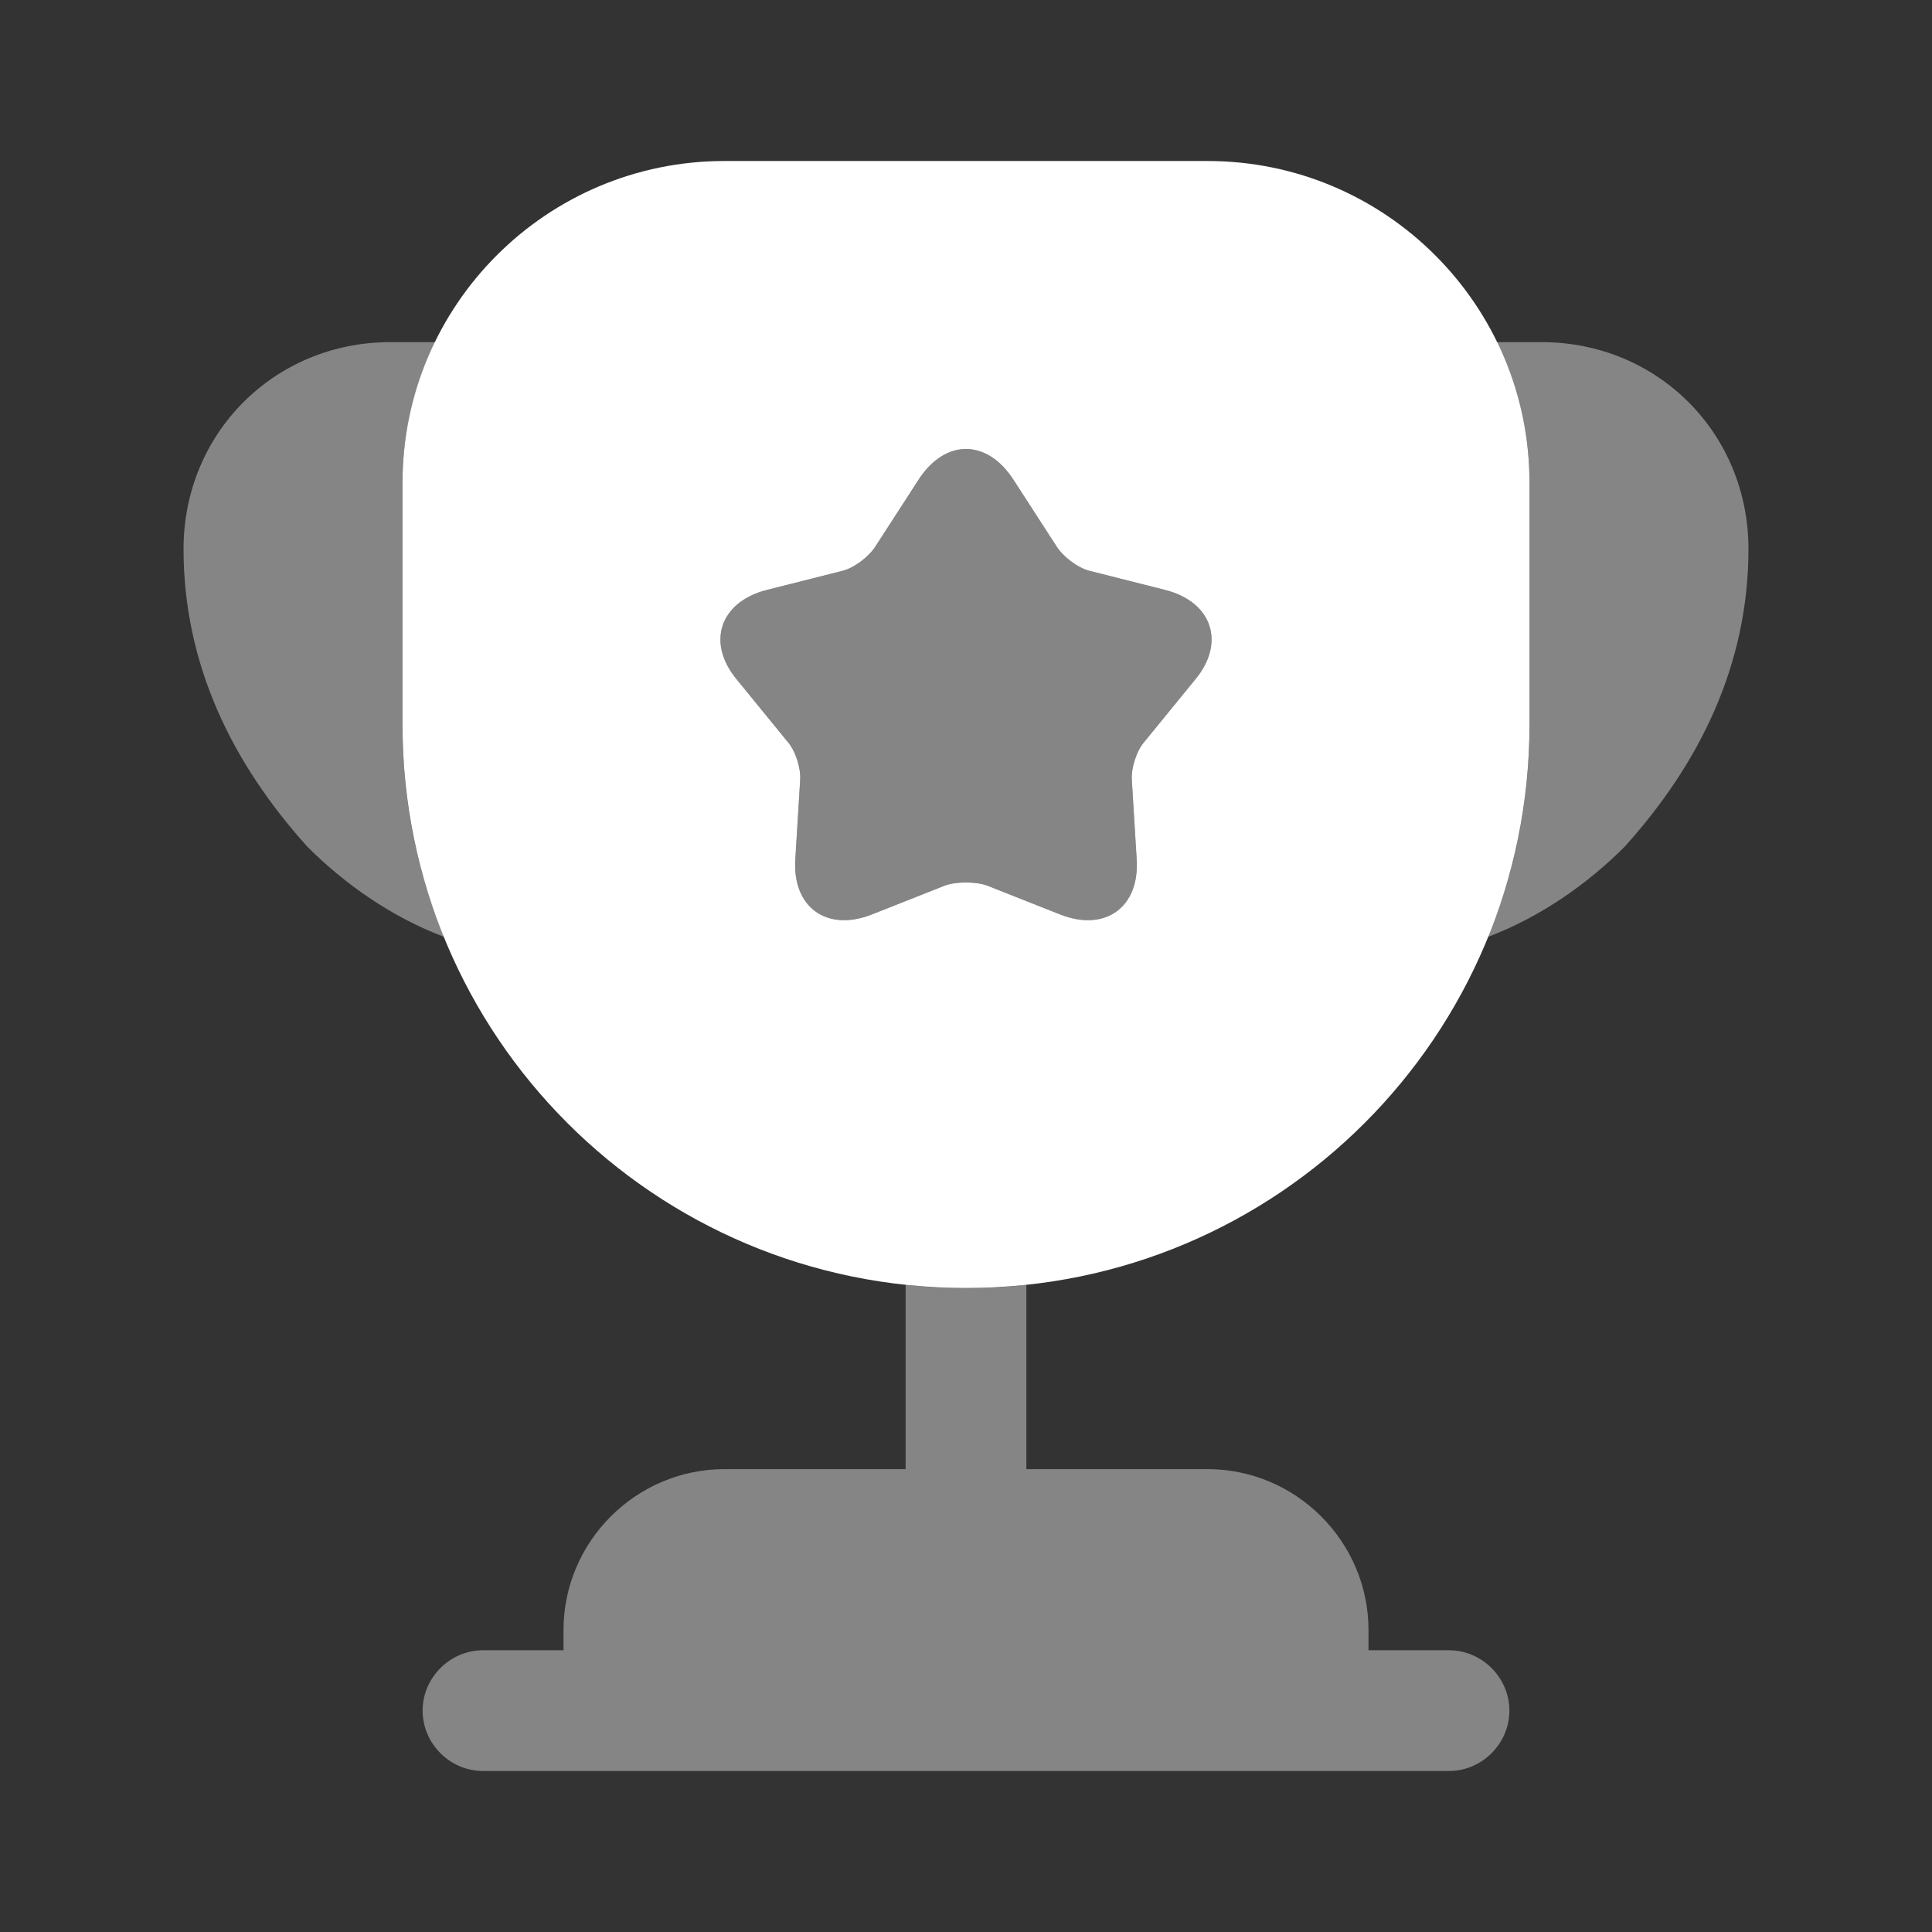
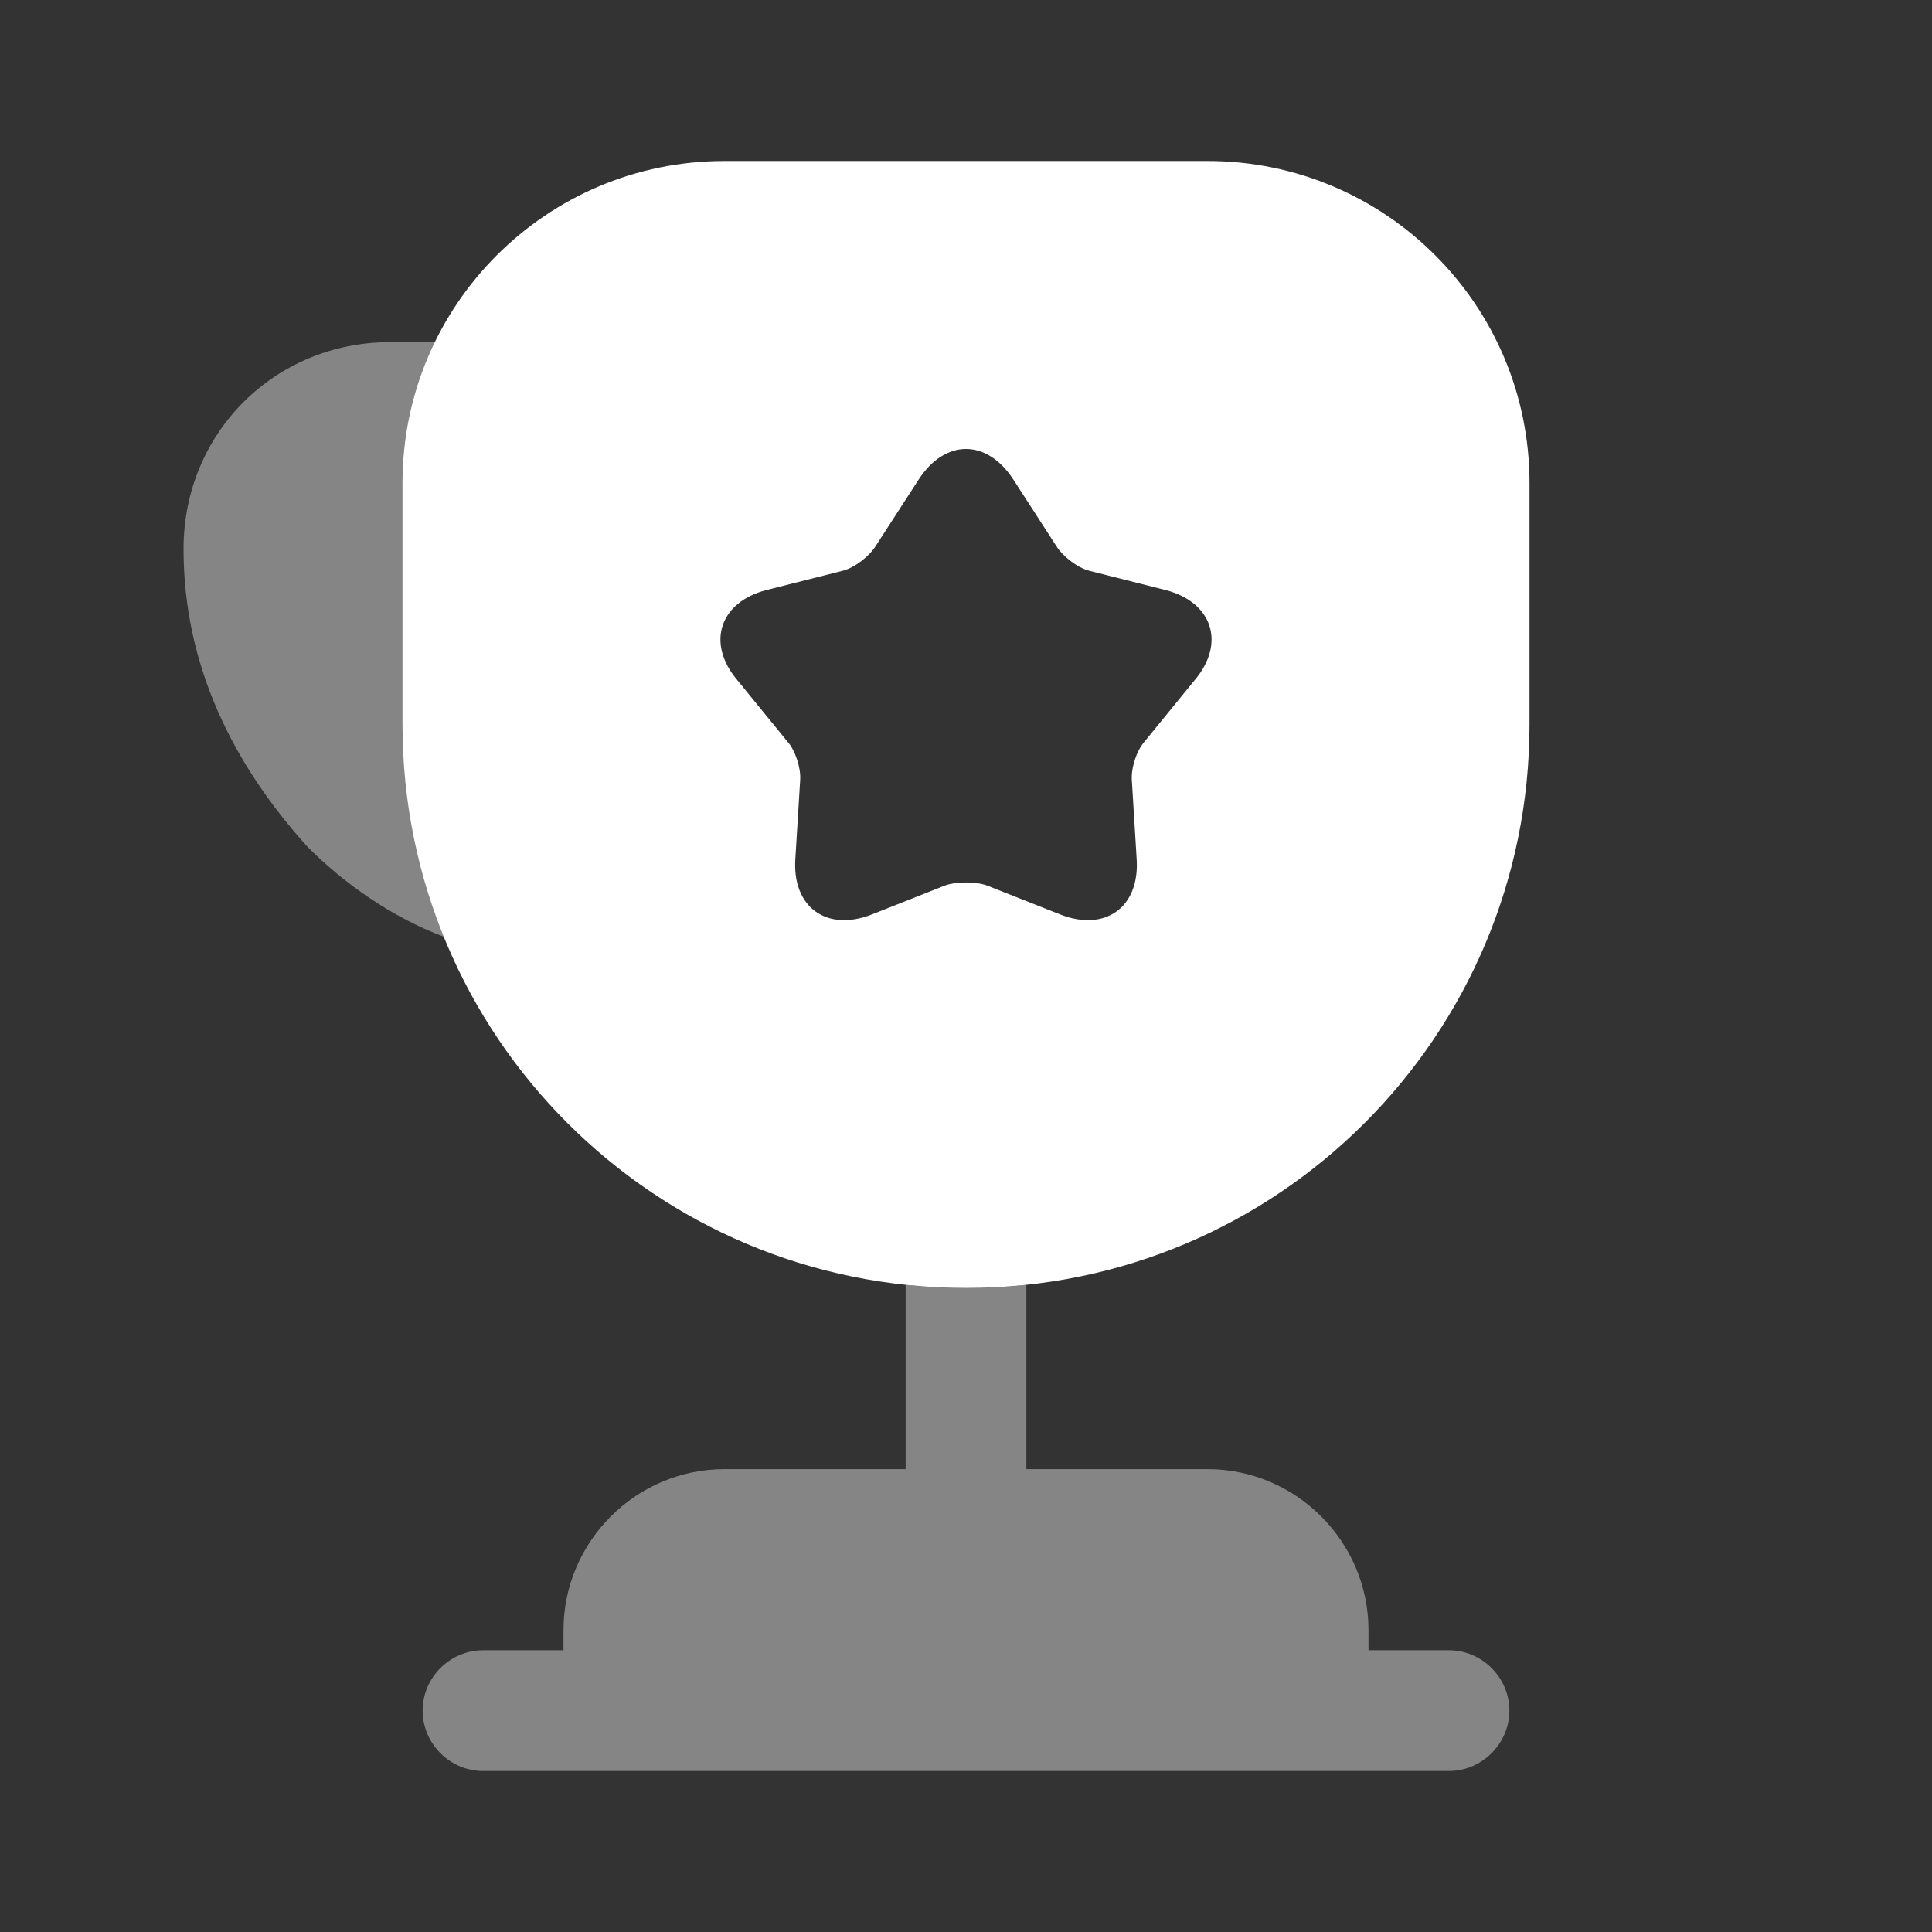
<svg xmlns="http://www.w3.org/2000/svg" width="120" height="120" viewBox="0 0 120 120" fill="none">
  <rect x="0" y="0" width="120" height="120" fill="#333333" stroke="none" />
  <path opacity="0.4" d="M90 102.5H85V101.25C85 95.75 80.5 91.25 75 91.25H63.75V79.8C62.5 79.95 61.25 80 60 80C58.75 80 57.5 79.95 56.25 79.8V91.25H45C39.5 91.25 35 95.75 35 101.25V102.5H30C27.95 102.5 26.25 104.2 26.25 106.25C26.25 108.3 27.95 110 30 110H90C92.05 110 93.75 108.3 93.75 106.25C93.75 104.2 92.05 102.5 90 102.5Z" fill="white" />
-   <path opacity="0.4" d="M27.6 58.2C24.3 56.95 21.4 54.9 19.1 52.6C14.45 47.45 11.4 41.3 11.4 34.1C11.4 26.9 17.05 21.25 24.25 21.25H27.05C25.75 23.9 25 26.85 25 30V45C25 49.7 25.9 54.15 27.6 58.2Z" fill="white" />
-   <path opacity="0.4" d="M108.6 34.1C108.6 41.3 105.55 47.45 100.9 52.6C98.6 54.9 95.7 56.95 92.4 58.2C94.1 54.15 95 49.7 95 45V30C95 26.85 94.25 23.9 92.95 21.25H95.75C102.95 21.25 108.6 26.9 108.6 34.1Z" fill="white" />
+   <path opacity="0.4" d="M27.6 58.2C24.3 56.95 21.4 54.9 19.1 52.6C14.45 47.45 11.4 41.3 11.4 34.1C11.4 26.9 17.05 21.25 24.25 21.25H27.05V45C25 49.7 25.9 54.15 27.6 58.2Z" fill="white" />
  <path d="M75 10H45C33.95 10 25 18.95 25 30V45C25 64.35 40.65 80 60 80C79.35 80 95 64.35 95 45V30C95 18.95 86.05 10 75 10ZM74.2 42.25L71.1 46.05C70.6 46.6 70.25 47.7 70.3 48.45L70.6 53.35C70.8 56.35 68.65 57.9 65.85 56.8L61.3 55C60.6 54.75 59.4 54.75 58.7 55L54.15 56.8C51.35 57.9 49.2 56.35 49.4 53.35L49.7 48.45C49.75 47.7 49.4 46.6 48.9 46.05L45.8 42.25C43.85 39.95 44.7 37.4 47.6 36.65L52.35 35.45C53.1 35.25 54 34.55 54.4 33.9L57.05 29.8C58.7 27.25 61.3 27.25 62.95 29.8L65.6 33.9C66 34.55 66.9 35.25 67.65 35.45L72.4 36.65C75.3 37.4 76.15 39.95 74.2 42.25Z" fill="white" />
-   <path opacity="0.4" d="M74.2 42.25L71.1 46.05C70.6 46.6 70.25 47.7 70.3 48.45L70.6 53.35C70.8 56.35 68.65 57.9 65.85 56.8L61.3 55C60.6 54.75 59.4 54.75 58.7 55L54.15 56.8C51.35 57.9 49.2 56.35 49.4 53.35L49.7 48.45C49.75 47.7 49.4 46.6 48.9 46.05L45.8 42.25C43.85 39.95 44.7 37.4 47.6 36.65L52.35 35.45C53.1 35.25 54 34.55 54.4 33.9L57.05 29.8C58.7 27.25 61.3 27.25 62.95 29.8L65.6 33.9C66 34.55 66.9 35.25 67.65 35.45L72.4 36.65C75.3 37.4 76.15 39.95 74.2 42.25Z" fill="white" />
</svg>